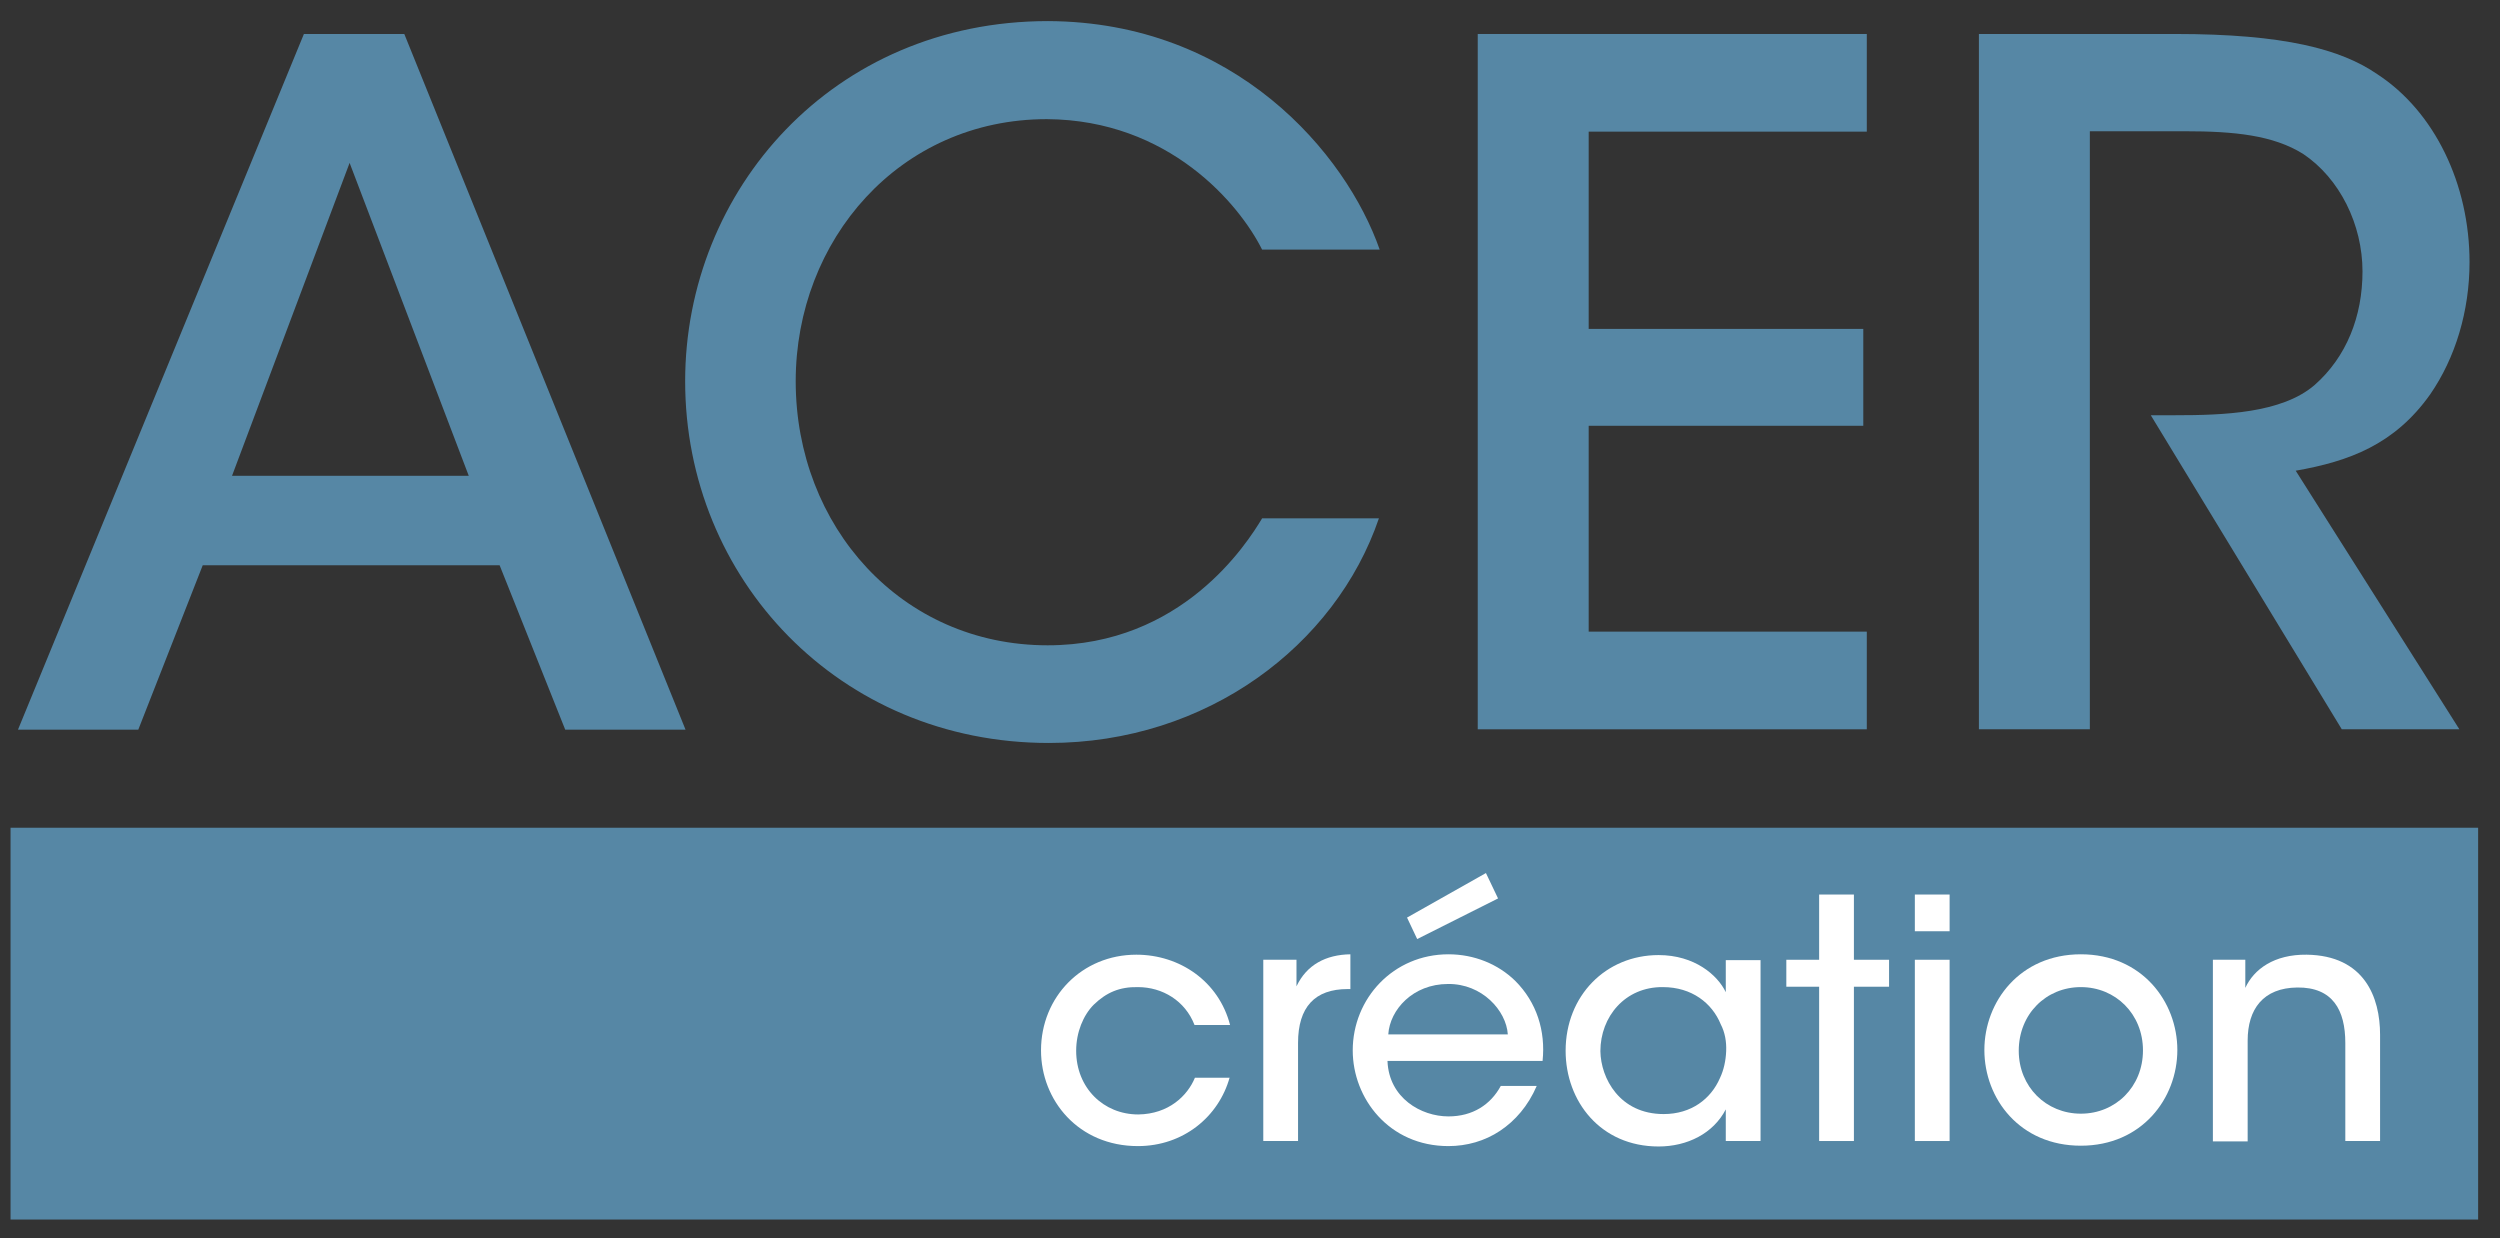
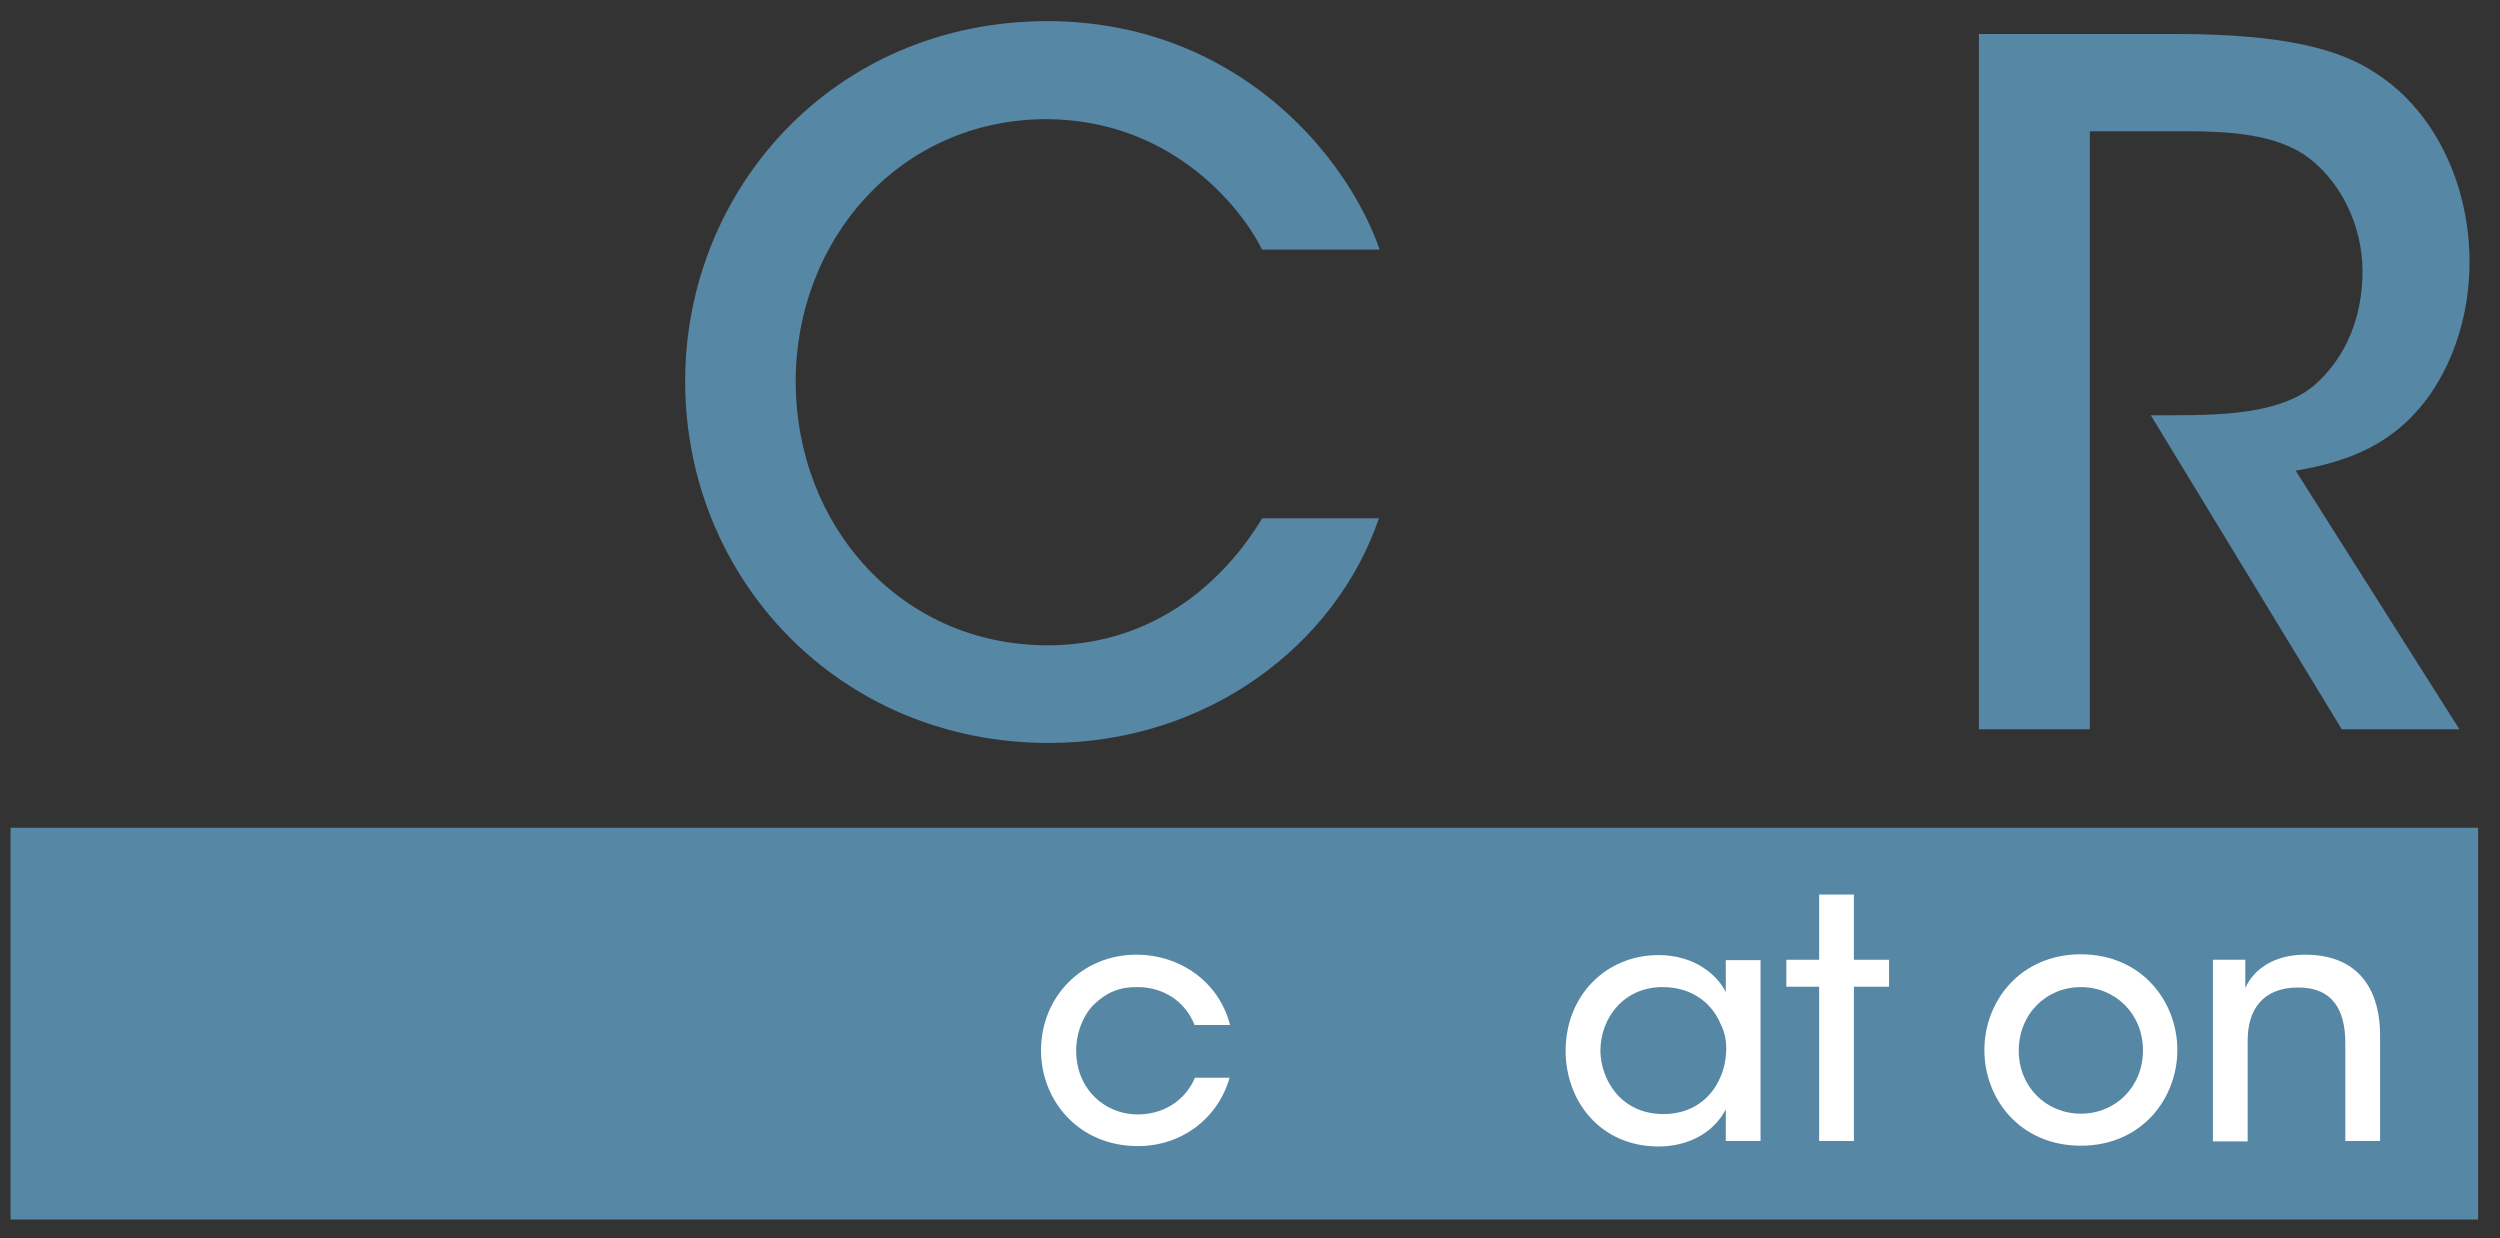
<svg xmlns="http://www.w3.org/2000/svg" id="Calque_1" x="0px" y="0px" viewBox="0 0 640 317" style="enable-background:new 0 0 640 317;" xml:space="preserve">
  <rect x="0" y="0" width="640" height="317" fill="#333333" stroke="none" />
  <style type="text/css">	.st0{enable-background:new    ;}	.st1{fill:#5687A5;}	.st2{fill:#FFFFFF;}</style>
  <g id="Groupe_18" transform="translate(-362 -49)">
    <g class="st0">
-       <path class="st1" d="M397.4,235.8h-30.8l73.2-178.1h25.7l72,178.1h-30.8l-16.8-42.1h-76L397.4,235.8z M451.5,90.7l-30.1,80.1h60.6   L451.5,90.7z" />
      <path class="st1" d="M715,181.7c-11.1,32.5-44,57.5-84.5,57.5c-53.7,0-93.1-42.1-93.1-92.6c0-48.9,37.8-92.2,92.9-92.2   c47.9,0.2,76.3,33.9,84.9,58.5h-30.1c-5.8-11.6-23.8-33.2-55.1-33.4c-37.8,0-64.3,31-64.3,67.1c0,37.1,27,67.6,64.5,67.6   c34.4,0,51-26,54.9-32.5H715z" />
-       <path class="st1" d="M740.3,57.7h99.6v25h-71.2v50.5H839v24.8h-70.3v52.7h71.2v25h-99.6V57.7z" />
      <path class="st1" d="M868.6,57.7h50.3c27.9,0,42.4,3.9,51.7,10.3c14.7,9.6,23.6,28.2,23.6,48.1c0,12.5-3.6,24.5-10.1,33.9   c-9.1,12.8-20.7,17.1-34.4,19.5l41.9,66.2h-30.1l-48.9-80.4h6.3c12.3,0,27.2-0.5,35.6-7.7c8.2-7.2,12.3-17.6,12.3-29.1   c0-12-5.8-23.8-15.2-30.1c-7.7-4.8-17.6-5.8-30.3-5.8H897v153.1h-28.4V57.7z" />
    </g>
    <rect id="Rectangle_83" x="364.7" y="260.9" class="st1" width="631.7" height="100.3" />
    <g class="st0">
      <path class="st2" d="M676.8,324.8c-2.8,10.1-11.9,17.6-23.5,17.6c-15.2,0-24.8-11.7-24.8-24.5c0-13.7,10.5-24.5,24.4-24.5   c11.1,0,21.1,6.8,24,18h-9.1c-2.4-6.2-8.2-9.7-14.5-9.7c-4.7-0.1-8.1,1.4-11.3,4.5c-2.7,2.7-4.5,7.1-4.5,11.8   c0,9.5,7,16.3,15.9,16.3c7.8-0.1,12.6-4.8,14.5-9.4H676.8z" />
-       <path class="st2" d="M685.5,294.7h8.4v6.8c2.6-5.5,7.5-8.1,13.8-8.2v8.9H707c-8.4,0-12.7,4.6-12.7,13.8v25.1h-8.9V294.7z" />
-       <path class="st2" d="M717.2,320.7c0.4,9.4,8.6,14.1,15.6,14.1c6.2,0,10.8-3,13.4-7.8h9.2c-2.2,5.1-5.5,8.9-9.4,11.5   c-3.9,2.6-8.5,3.9-13.2,3.9c-15.2,0-24.5-12.2-24.5-24.5c0-13.3,10.4-24.6,24.5-24.6c6.6,0,12.7,2.5,17.1,6.8   c5.5,5.5,7.8,12.8,7,20.5H717.2z M748,313.8c-0.4-6.1-6.6-13-15.3-12.9c-9,0-14.9,6.6-15.3,12.9H748z M742.4,272.5l3.1,6.5   l-20.7,10.4l-2.6-5.5L742.4,272.5z" />
      <path class="st2" d="M812.7,341.1h-8.9V333c-3.2,6.2-9.9,9.5-17.2,9.5c-14.9,0-23.8-11.6-23.8-24.5c0-14.1,10.3-24.5,23.8-24.5   c9.2,0,15.1,5.1,17.2,9.5v-8.2h8.9V341.1z M771.7,318.1c0.1,6.9,4.9,16.1,16.2,16.1c7.1,0,12.1-3.9,14.4-9.2   c1-2.1,1.5-4.5,1.6-6.9s-0.3-4.8-1.4-6.9c-2.2-5.4-7.4-9.5-14.8-9.5C778,301.6,771.7,309.3,771.7,318.1L771.7,318.1z" />
      <path class="st2" d="M827.7,301.6h-8.4v-6.9h8.4V278h8.9v16.7h9v6.9h-9v39.5h-8.9V301.6z" />
-       <path class="st2" d="M852.2,278h8.9v9.4h-8.9V278z M852.2,294.7h8.9v46.4h-8.9V294.7z" />
      <path class="st2" d="M870,317.8c0-12.4,9.1-24.5,24.7-24.5s24.7,12.1,24.7,24.5c0,12.4-9.1,24.5-24.7,24.5S870,330.3,870,317.8   L870,317.8z M878.8,318c0,9.2,7,16.1,15.9,16.1s15.9-6.9,15.9-16.2c0-9.3-7-16.2-15.9-16.2S878.8,308.6,878.8,318L878.8,318z" />
      <path class="st2" d="M928.4,294.7h8.4v7.2c2.2-4.8,7.4-8.6,15.7-8.5c14.8,0.2,18.8,10.9,18.8,20.5v27.2h-8.9v-25.1   c0-8.4-3.2-14.3-12.3-14.2c-8.7,0.1-12.7,5.5-12.7,13.6v25.8h-8.9V294.7z" />
    </g>
  </g>
</svg>